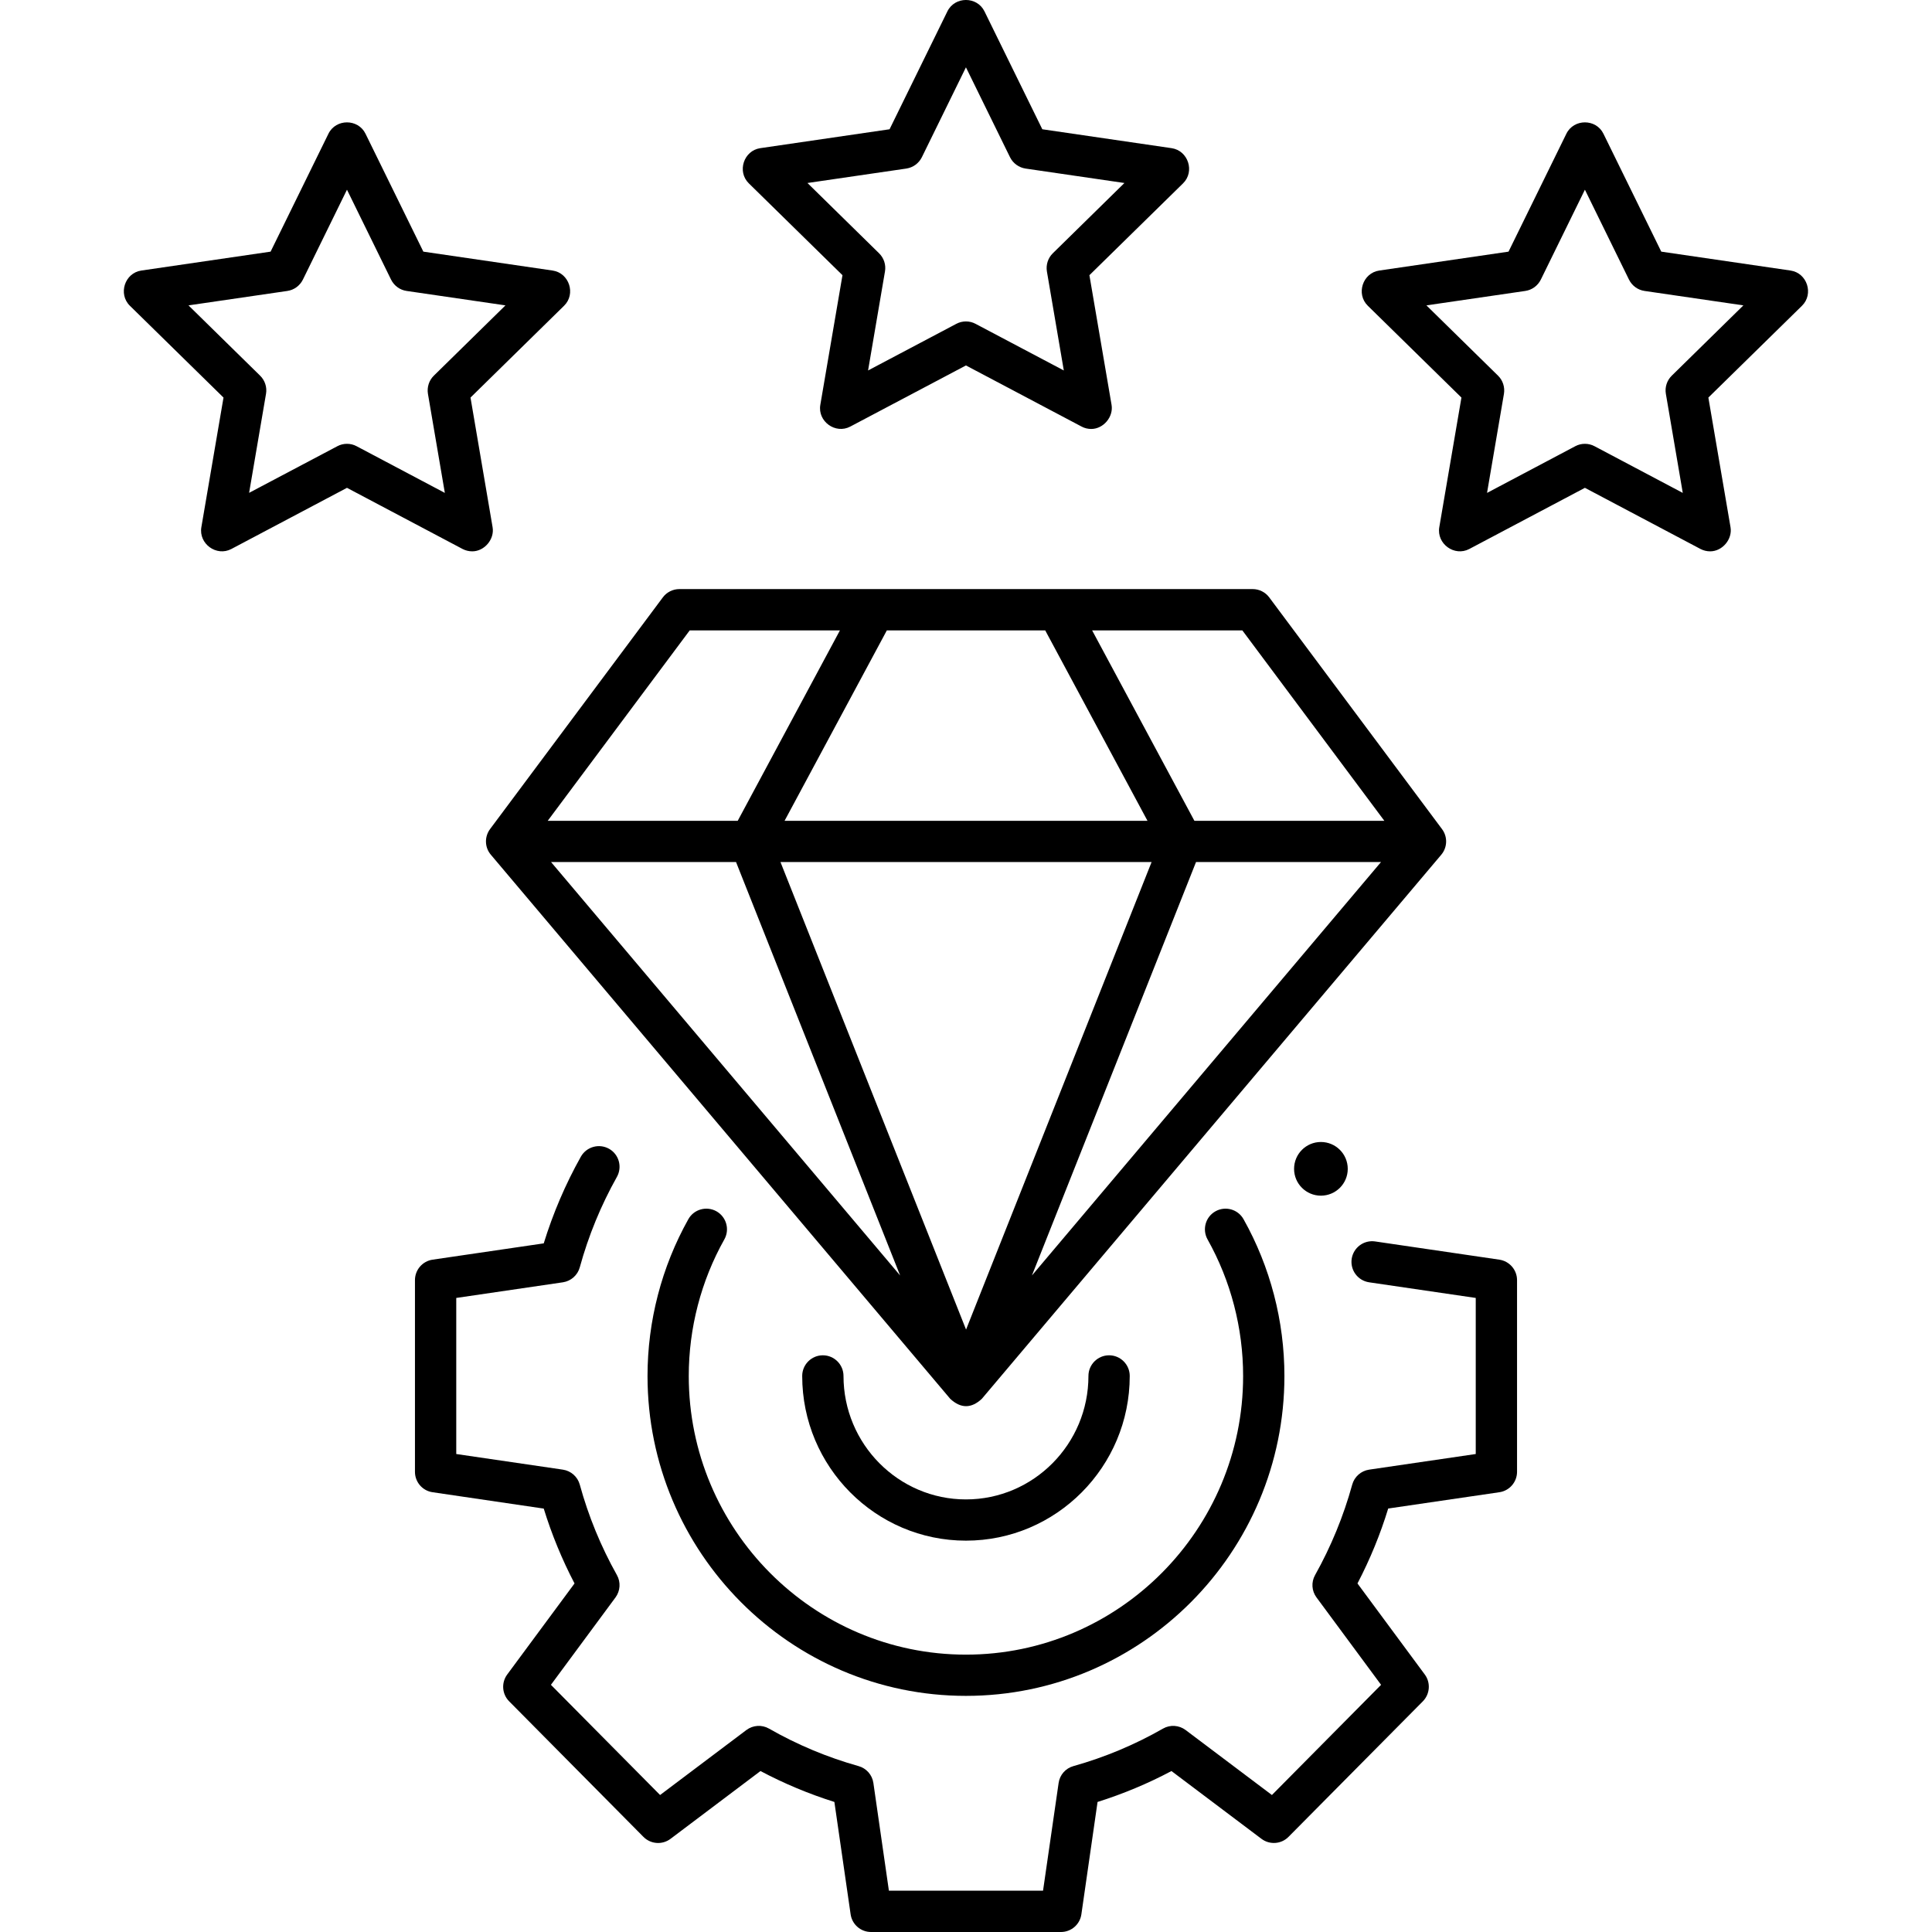
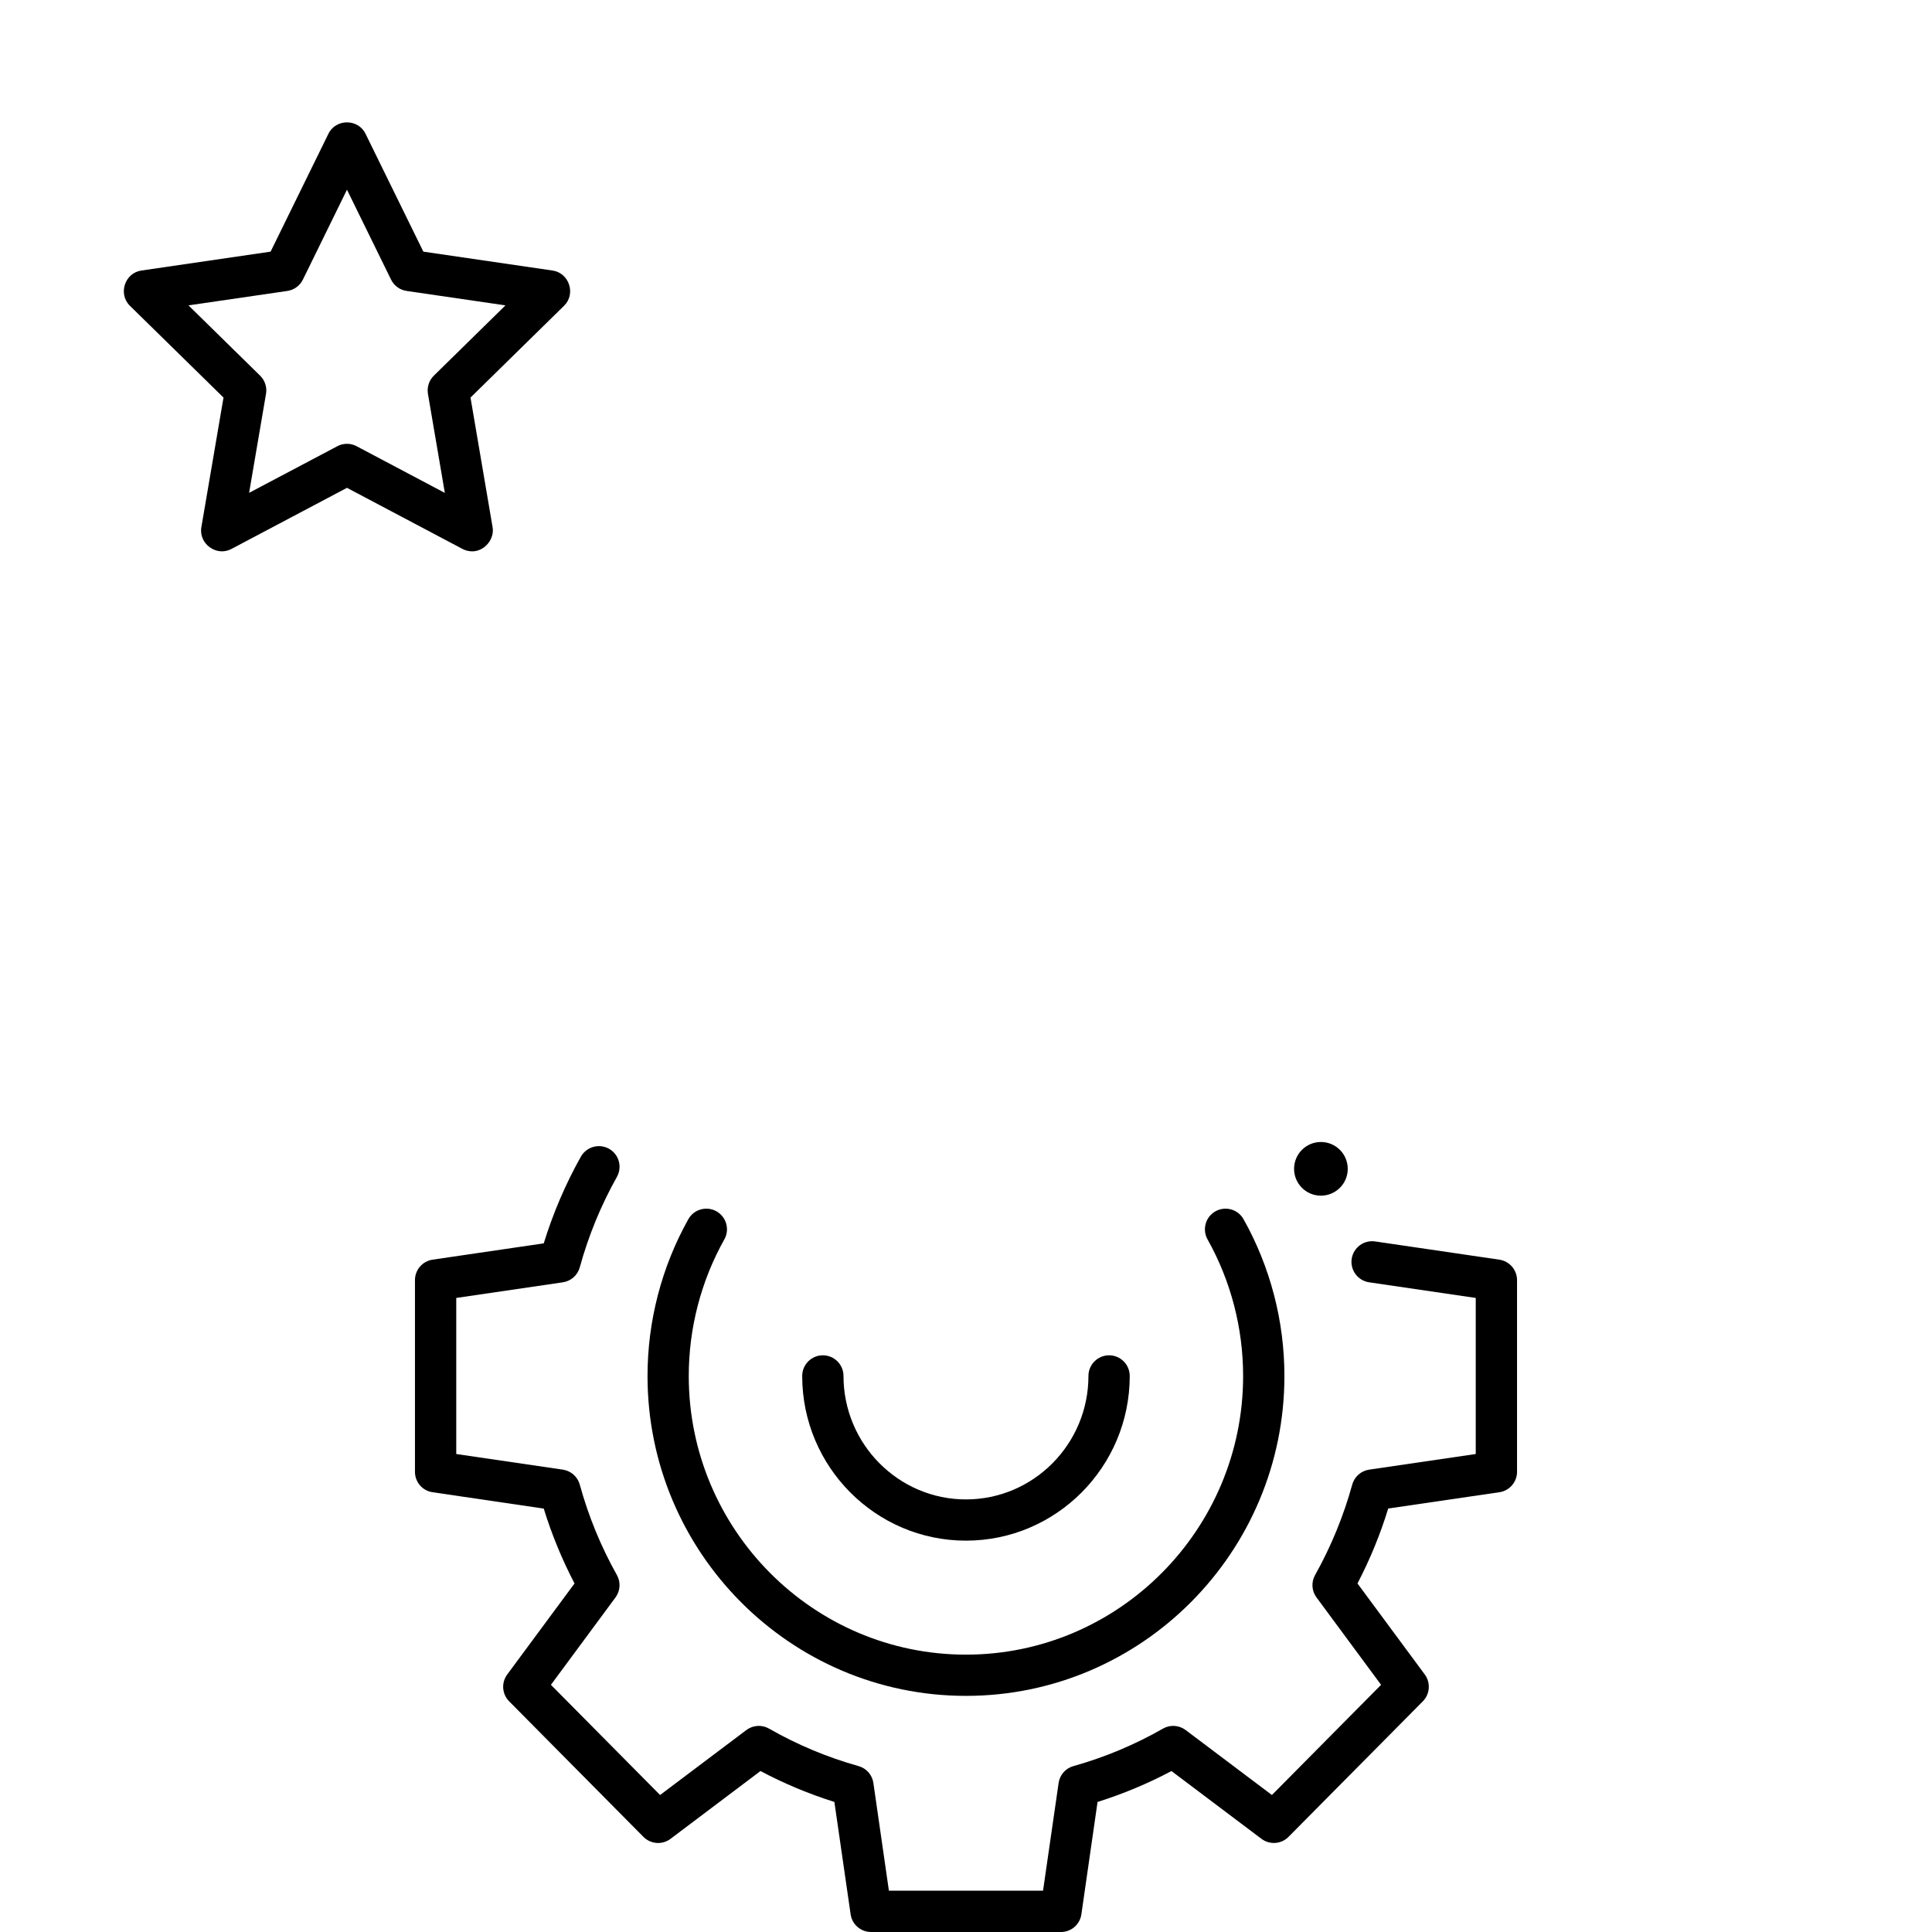
<svg xmlns="http://www.w3.org/2000/svg" width="32" height="32" viewBox="0 0 32 32" fill="none">
  <g clip-path="url(#clip0_5086_980)">
-     <path d="M18.074 7.105C18.019 7.105 17.964 7.092 17.914 7.065L15.999 6.053L14.084 7.065C13.838 7.196 13.54 6.98 13.587 6.706L13.954 4.558L12.403 3.037C12.204 2.842 12.318 2.494 12.593 2.454L14.734 2.141L15.692 0.188C15.815 -0.063 16.183 -0.063 16.306 0.188L17.264 2.141L19.405 2.454C19.68 2.494 19.794 2.842 19.595 3.037L18.044 4.558L18.411 6.706C18.445 6.904 18.276 7.105 18.074 7.105ZM15.999 5.324C16.054 5.324 16.109 5.337 16.159 5.364L17.62 6.136L17.34 4.496C17.322 4.386 17.358 4.273 17.438 4.195L18.624 3.031L16.987 2.792C16.875 2.775 16.779 2.705 16.729 2.604L15.999 1.115L15.269 2.604C15.219 2.705 15.123 2.775 15.011 2.792L13.374 3.031L14.56 4.195C14.64 4.273 14.677 4.386 14.658 4.496L14.378 6.136L15.839 5.364C15.889 5.337 15.944 5.324 15.999 5.324Z" fill="black" />
-     <path d="M28.326 9.132C28.271 9.132 28.216 9.119 28.166 9.093L26.251 8.08L24.336 9.093C24.09 9.223 23.793 9.007 23.839 8.733L24.206 6.585L22.655 5.064C22.456 4.869 22.57 4.521 22.845 4.481L24.986 4.168L25.944 2.215C26.067 1.964 26.435 1.964 26.558 2.215L27.516 4.168L29.657 4.481C29.932 4.521 30.045 4.869 29.847 5.064L28.296 6.585L28.663 8.733C28.697 8.931 28.528 9.132 28.326 9.132ZM26.251 7.351C26.306 7.351 26.361 7.364 26.411 7.391L27.872 8.164L27.592 6.523C27.573 6.413 27.61 6.3 27.69 6.222L28.876 5.058L27.239 4.819C27.127 4.803 27.031 4.732 26.981 4.631L26.251 3.142L25.521 4.631C25.471 4.732 25.375 4.803 25.263 4.819L23.626 5.058L24.812 6.222C24.892 6.3 24.928 6.413 24.91 6.523L24.63 8.164L26.091 7.391C26.141 7.364 26.196 7.351 26.251 7.351Z" fill="black" />
    <path d="M7.822 9.132C7.767 9.132 7.712 9.119 7.662 9.093L5.747 8.08L3.832 9.093C3.586 9.223 3.289 9.007 3.335 8.733L3.702 6.585L2.151 5.064C1.953 4.869 2.066 4.521 2.341 4.481L4.482 4.168L5.44 2.215C5.563 1.964 5.931 1.964 6.054 2.215L7.012 4.168L9.153 4.481C9.428 4.521 9.542 4.869 9.343 5.064L7.793 6.585L8.159 8.733C8.193 8.931 8.024 9.132 7.822 9.132ZM5.747 7.351C5.802 7.351 5.857 7.364 5.907 7.391L7.368 8.164L7.088 6.523C7.07 6.413 7.106 6.3 7.186 6.222L8.372 5.058L6.735 4.819C6.623 4.803 6.527 4.732 6.477 4.631L5.747 3.142L5.017 4.631C4.967 4.732 4.871 4.803 4.759 4.819L3.122 5.058L4.308 6.222C4.388 6.3 4.425 6.413 4.406 6.523L4.126 8.163L5.587 7.391C5.637 7.364 5.692 7.351 5.747 7.351Z" fill="black" />
    <path d="M17.573 32H14.427C14.257 32 14.113 31.875 14.089 31.707L13.82 29.846C13.398 29.713 12.988 29.542 12.596 29.334L11.106 30.457C10.969 30.56 10.778 30.546 10.657 30.424L8.433 28.179C8.314 28.059 8.301 27.871 8.401 27.735L9.516 26.227C9.309 25.83 9.138 25.415 9.006 24.987L7.165 24.716C6.997 24.692 6.873 24.548 6.873 24.378V21.203C6.873 21.033 6.997 20.889 7.165 20.864L9.006 20.594C9.16 20.095 9.366 19.613 9.621 19.158C9.714 18.994 9.922 18.935 10.087 19.027C10.252 19.119 10.31 19.328 10.218 19.493C9.953 19.965 9.746 20.469 9.603 20.991C9.567 21.122 9.457 21.219 9.323 21.239L7.557 21.498V24.083L9.323 24.342C9.457 24.362 9.567 24.459 9.603 24.59C9.746 25.112 9.953 25.616 10.218 26.088C10.284 26.205 10.274 26.35 10.195 26.458L9.125 27.906L10.933 29.731L12.362 28.655C12.471 28.573 12.618 28.563 12.737 28.631C13.204 28.898 13.703 29.107 14.22 29.252C14.35 29.288 14.447 29.398 14.466 29.532L14.723 31.316H17.276L17.534 29.532C17.553 29.398 17.649 29.288 17.78 29.252C18.297 29.107 18.796 28.898 19.263 28.631C19.381 28.563 19.529 28.573 19.638 28.655L21.067 29.731L22.875 27.906L21.805 26.458C21.725 26.35 21.716 26.205 21.782 26.088C22.046 25.616 22.253 25.112 22.397 24.59C22.433 24.459 22.543 24.362 22.677 24.342L24.443 24.083V21.498L22.677 21.239C22.49 21.211 22.361 21.038 22.388 20.851C22.416 20.664 22.589 20.535 22.776 20.562L24.834 20.864C25.002 20.889 25.127 21.033 25.127 21.203V24.378C25.127 24.547 25.002 24.692 24.834 24.716L22.993 24.986C22.862 25.414 22.691 25.83 22.484 26.227L23.599 27.735C23.699 27.87 23.685 28.059 23.567 28.179L21.342 30.424C21.222 30.546 21.03 30.559 20.894 30.457L19.403 29.334C19.012 29.542 18.601 29.713 18.179 29.846L17.911 31.707C17.887 31.875 17.743 32 17.573 32Z" fill="black" />
    <path d="M15.999 28.089C13.091 28.089 10.725 25.712 10.725 22.791C10.725 21.881 10.959 20.983 11.401 20.194C11.493 20.029 11.702 19.971 11.867 20.063C12.031 20.156 12.09 20.364 11.997 20.529C11.612 21.215 11.408 21.997 11.408 22.791C11.408 25.335 13.468 27.406 15.999 27.406C18.53 27.406 20.59 25.335 20.59 22.791C20.59 21.997 20.386 21.215 20.001 20.529C19.909 20.364 19.967 20.155 20.132 20.063C20.296 19.971 20.505 20.029 20.597 20.194C21.04 20.983 21.274 21.881 21.274 22.791C21.274 25.712 18.908 28.089 15.999 28.089Z" fill="black" />
    <path d="M15.999 25.518C14.504 25.518 13.287 24.295 13.287 22.79C13.287 22.602 13.44 22.448 13.629 22.448C13.818 22.448 13.971 22.602 13.971 22.79C13.971 23.918 14.881 24.835 15.999 24.835C17.118 24.835 18.028 23.918 18.028 22.79C18.028 22.602 18.181 22.448 18.37 22.448C18.559 22.448 18.712 22.602 18.712 22.79C18.712 24.295 17.495 25.518 15.999 25.518Z" fill="black" />
-     <path d="M23.884 13.732L21.022 9.894C20.958 9.808 20.856 9.757 20.748 9.757H11.253C11.145 9.757 11.043 9.808 10.979 9.894L8.117 13.732C8.022 13.86 8.027 14.036 8.13 14.157L15.739 23.169C15.914 23.331 16.088 23.331 16.262 23.169L23.872 14.157C23.974 14.036 23.98 13.86 23.884 13.732ZM17.312 10.441L19.006 13.595H12.995L14.689 10.441H17.312ZM11.424 10.441H13.912L12.219 13.595H9.072L11.424 10.441ZM9.127 14.278H12.191L14.909 21.126L9.127 14.278ZM16.001 22.022L12.927 14.278H19.074L16.001 22.022ZM17.092 21.126L19.81 14.278H22.874L17.092 21.126ZM19.783 13.595L18.089 10.441H20.577L22.929 13.595H19.783Z" fill="black" />
    <path d="M21.878 19.804C22.124 19.804 22.323 19.605 22.323 19.36C22.323 19.114 22.124 18.915 21.878 18.915C21.633 18.915 21.434 19.114 21.434 19.36C21.434 19.605 21.633 19.804 21.878 19.804Z" fill="black" />
  </g>
  <defs>
    <clipPath id="clip0_5086_980">
      <rect width="32" height="32" fill="white" />
    </clipPath>
  </defs>
</svg>